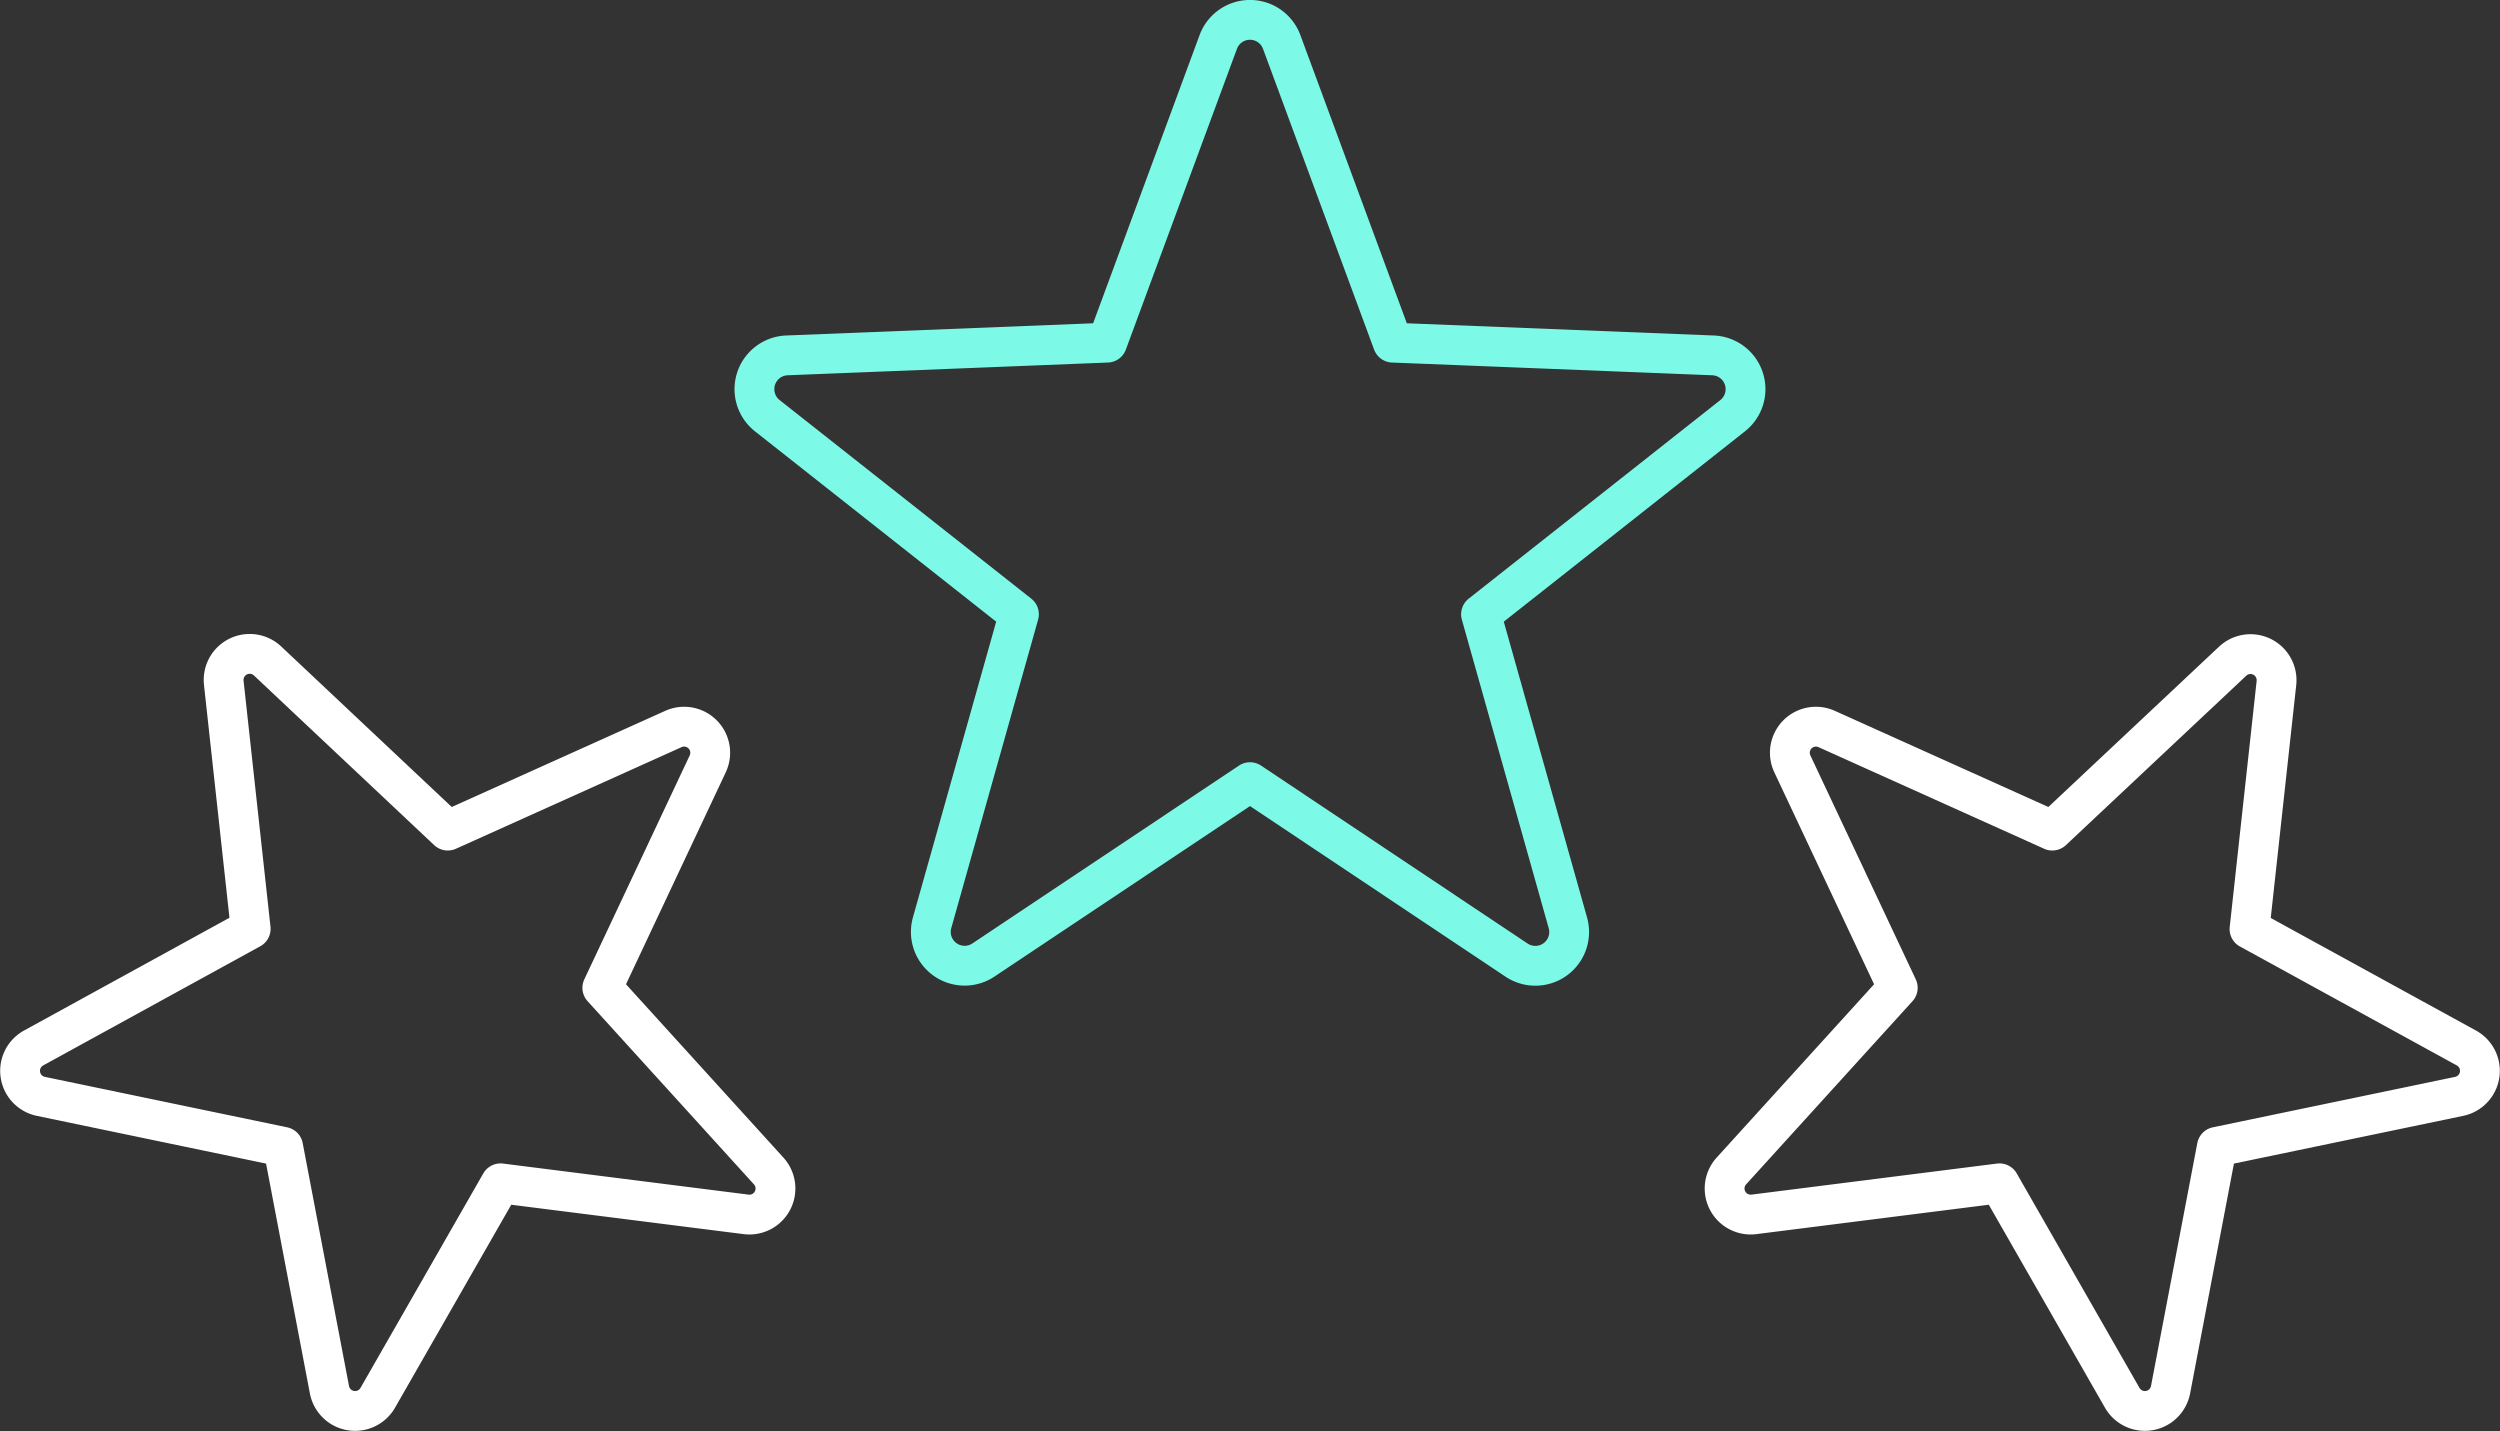
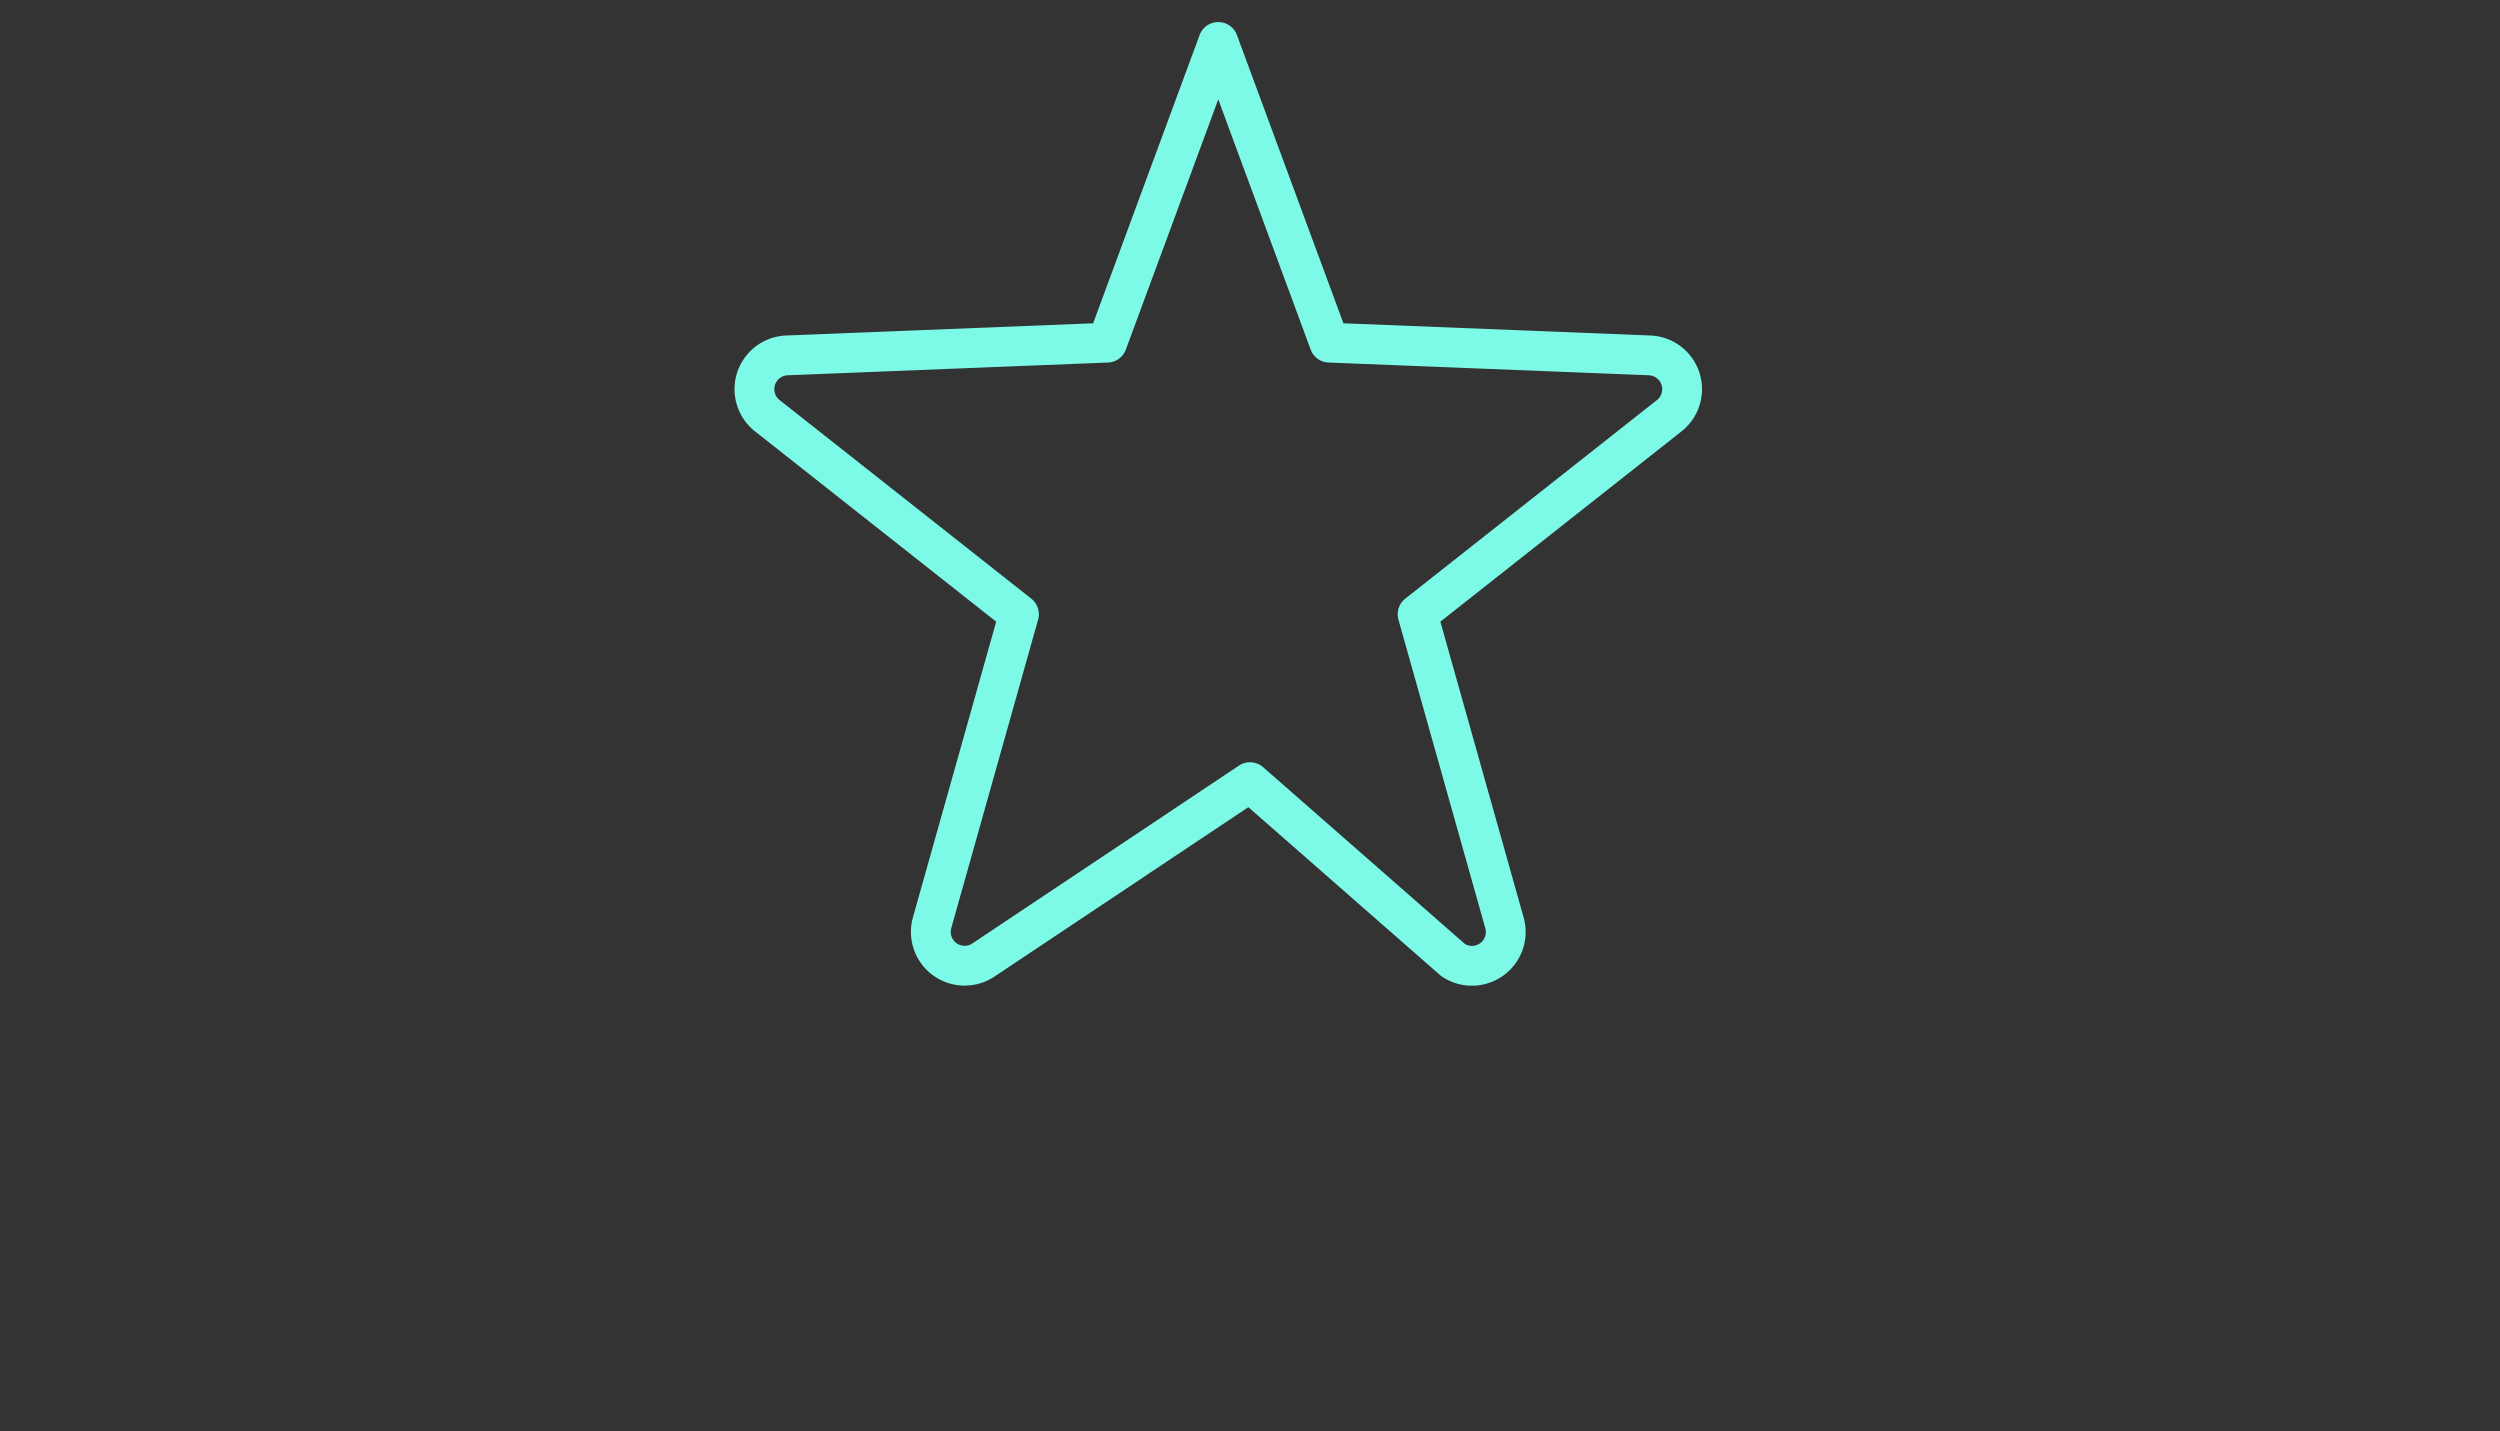
<svg xmlns="http://www.w3.org/2000/svg" width="62.798" height="35.95" viewBox="0 0 62.798 35.95">
  <rect x="0" y="0" width="62.798" height="35.95" fill="#333333" stroke="none" />
  <g id="Group_18" data-name="Group 18" transform="translate(-0.3 -0.304)">
    <g id="Group_5804" data-name="Group 5804">
-       <path id="Path_79" data-name="Path 79" d="M114.986,23.43l-6.7,4.47A.849.849,0,0,1,107,26.964l2.182-7.751-6.321-4.988a.849.849,0,0,1,.492-1.515l8.046-.32,2.79-7.553a.849.849,0,0,1,1.593,0l2.79,7.553,8.046.32a.849.849,0,0,1,.492,1.515l-6.321,4.988,2.182,7.751a.849.849,0,0,1-1.289.936Z" transform="translate(-83.287 -3.479)" fill="none" stroke="#7df9e7" stroke-linecap="round" stroke-linejoin="round" stroke-width="1" />
-       <path id="Path_80" data-name="Path 80" d="M239.25,102.4l-6.166.78a.655.655,0,0,1-.567-1.091l4.178-4.6-2.647-5.624a.655.655,0,0,1,.862-.877l5.667,2.552,4.53-4.255a.655.655,0,0,1,1.1.549l-.676,6.179L250.978,99a.655.655,0,0,1-.182,1.216l-6.085,1.267-1.164,6.105a.656.656,0,0,1-1.213.2Z" transform="translate(-188.725 -72.372)" fill="none" stroke="#fff" stroke-linecap="round" stroke-linejoin="round" stroke-width="1" />
-       <path id="Path_81" data-name="Path 81" d="M16.353,102.4l6.166.78a.655.655,0,0,0,.568-1.091l-4.178-4.6,2.647-5.624a.655.655,0,0,0-.862-.877l-5.667,2.552L10.5,89.279a.655.655,0,0,0-1.1.549l.676,6.179L4.624,99a.655.655,0,0,0,.182,1.216l6.085,1.267,1.164,6.105a.656.656,0,0,0,1.213.2Z" transform="translate(-3.479 -72.372)" fill="none" stroke="#fff" stroke-linecap="round" stroke-linejoin="round" stroke-width="1" />
+       <path id="Path_79" data-name="Path 79" d="M114.986,23.43l-6.7,4.47A.849.849,0,0,1,107,26.964l2.182-7.751-6.321-4.988a.849.849,0,0,1,.492-1.515l8.046-.32,2.79-7.553l2.79,7.553,8.046.32a.849.849,0,0,1,.492,1.515l-6.321,4.988,2.182,7.751a.849.849,0,0,1-1.289.936Z" transform="translate(-83.287 -3.479)" fill="none" stroke="#7df9e7" stroke-linecap="round" stroke-linejoin="round" stroke-width="1" />
    </g>
  </g>
</svg>